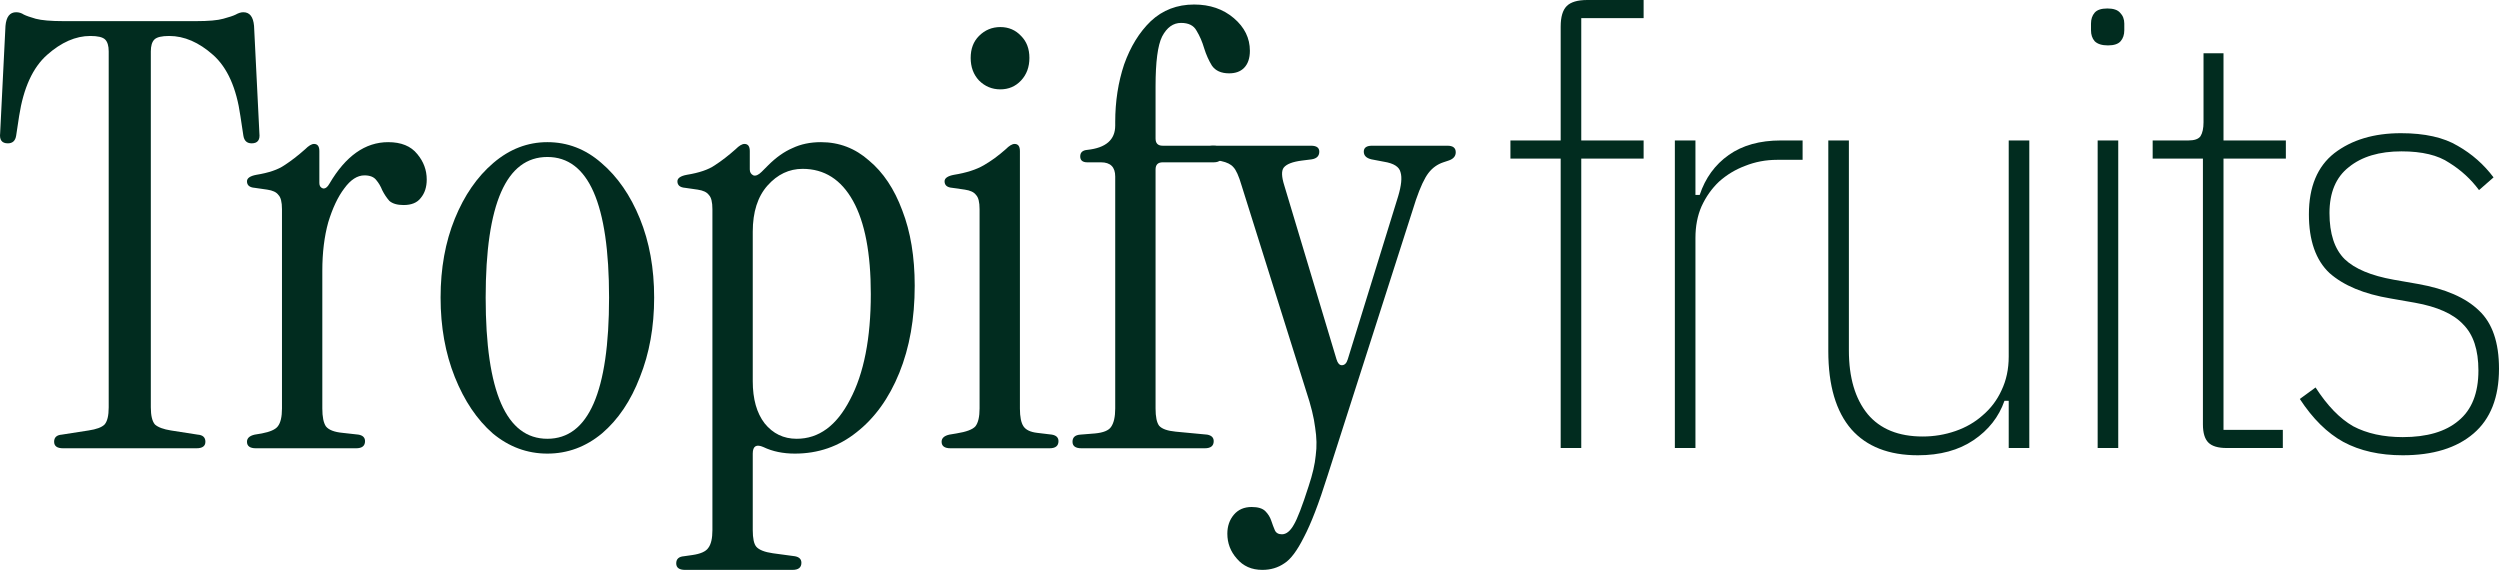
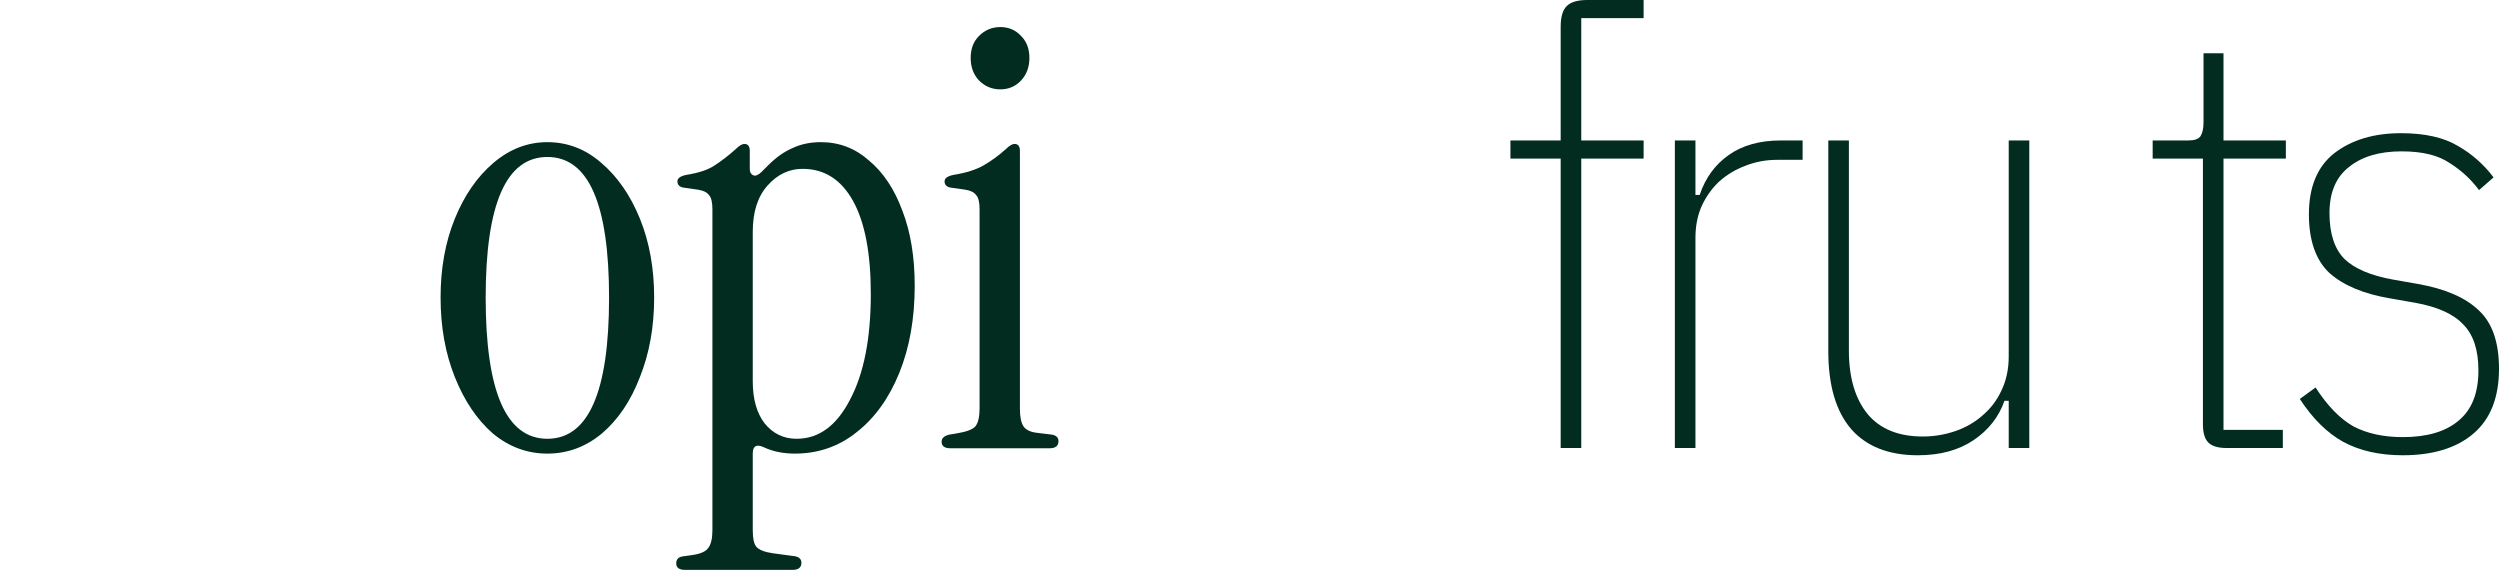
<svg xmlns="http://www.w3.org/2000/svg" width="637" height="146" viewBox="0 0 637 146" fill="none">
-   <path d="M321.645 145.206C318.924 145.206 316.758 144.249 315.145 142.334C313.533 140.52 312.727 138.404 312.727 135.985C312.727 134.071 313.281 132.458 314.39 131.148C315.498 129.838 317.01 129.183 318.924 129.183C320.537 129.183 321.696 129.536 322.401 130.241C323.106 130.947 323.61 131.753 323.913 132.66C324.215 133.567 324.517 134.373 324.82 135.078C325.122 135.784 325.727 136.137 326.633 136.137C327.742 136.137 328.75 135.33 329.657 133.718C330.564 132.206 331.823 128.931 333.436 123.893C334.443 120.87 335.048 118.25 335.249 116.033C335.552 113.816 335.501 111.447 335.098 108.928C334.796 106.409 334.04 103.335 332.831 99.707L316.355 47.255C315.649 44.837 314.944 43.275 314.239 42.57C313.634 41.864 312.626 41.36 311.215 41.058L308.948 40.605C307.638 40.302 306.983 39.647 306.983 38.639C306.983 37.632 307.688 37.128 309.099 37.128H334.04C335.451 37.128 336.156 37.632 336.156 38.639C336.156 39.748 335.501 40.403 334.191 40.605L331.773 40.907C329.354 41.209 327.792 41.814 327.087 42.721C326.482 43.527 326.533 45.038 327.238 47.255L340.54 91.545C340.842 92.553 341.296 93.056 341.9 93.056C342.606 93.056 343.11 92.553 343.412 91.545L356.261 49.976C357.067 47.255 357.268 45.24 356.865 43.93C356.563 42.519 355.152 41.612 352.633 41.209L349.458 40.605C348.148 40.302 347.493 39.647 347.493 38.639C347.493 37.632 348.199 37.128 349.61 37.128H368.807C370.217 37.128 370.923 37.682 370.923 38.791C370.923 39.798 370.318 40.504 369.109 40.907L367.749 41.36C366.237 41.864 364.977 42.771 363.97 44.081C362.962 45.391 361.904 47.659 360.795 50.883L338.273 121.172C336.056 128.226 334.04 133.466 332.226 136.892C330.513 140.319 328.85 142.536 327.238 143.543C325.626 144.652 323.761 145.206 321.645 145.206Z" fill="#012C1F" />
-   <path d="M284.158 104.091V44.988C284.158 42.57 282.949 41.36 280.53 41.36H277.054C275.845 41.36 275.24 40.857 275.24 39.849C275.24 38.841 275.845 38.287 277.054 38.186C281.79 37.682 284.158 35.616 284.158 31.989V31.082C284.158 25.841 284.914 20.954 286.426 16.419C288.038 11.885 290.305 8.206 293.228 5.385C296.251 2.563 299.929 1.152 304.262 1.152C308.293 1.152 311.669 2.311 314.39 4.629C317.111 6.947 318.471 9.718 318.471 12.943C318.471 14.857 317.967 16.319 316.96 17.326C316.053 18.233 314.793 18.687 313.181 18.687C311.165 18.687 309.704 18.032 308.797 16.722C307.991 15.412 307.336 13.95 306.832 12.338C306.328 10.625 305.673 9.113 304.867 7.803C304.162 6.493 302.852 5.838 300.937 5.838C298.921 5.838 297.309 6.997 296.1 9.315C294.991 11.532 294.437 15.764 294.437 22.012V35.314C294.437 36.523 295.042 37.128 296.251 37.128H309.251C310.762 37.128 311.518 37.833 311.518 39.244C311.518 40.655 310.762 41.36 309.251 41.36H296.251C295.042 41.36 294.437 41.965 294.437 43.174V104.091C294.437 106.207 294.739 107.669 295.344 108.475C296.049 109.281 297.46 109.785 299.576 109.986L307.588 110.742C308.696 110.944 309.251 111.498 309.251 112.405C309.251 113.614 308.495 114.219 306.983 114.219H275.542C274.031 114.219 273.275 113.664 273.275 112.556C273.275 111.447 273.93 110.843 275.24 110.742L279.019 110.44C281.135 110.238 282.496 109.684 283.1 108.777C283.806 107.769 284.158 106.207 284.158 104.091Z" fill="#012C1F" />
  <path d="M254.886 22.768C252.77 22.768 250.956 22.012 249.444 20.501C248.034 18.989 247.328 17.074 247.328 14.757C247.328 12.439 248.034 10.575 249.444 9.164C250.956 7.652 252.77 6.896 254.886 6.896C257.002 6.896 258.766 7.652 260.177 9.164C261.587 10.575 262.293 12.439 262.293 14.757C262.293 17.074 261.587 18.989 260.177 20.501C258.766 22.012 257.002 22.768 254.886 22.768ZM242.189 114.219C240.677 114.219 239.921 113.664 239.921 112.556C239.921 111.649 240.576 111.044 241.886 110.742L243.7 110.44C246.22 110.037 247.832 109.432 248.537 108.626C249.243 107.719 249.596 106.207 249.596 104.091V53.302C249.596 51.488 249.293 50.279 248.689 49.674C248.185 48.969 247.227 48.515 245.817 48.314L242.642 47.86C241.332 47.759 240.677 47.205 240.677 46.197C240.677 45.391 241.483 44.837 243.096 44.535C246.22 44.031 248.739 43.225 250.654 42.116C252.568 41.008 254.433 39.647 256.246 38.035C257.153 37.128 257.909 36.675 258.514 36.675C259.421 36.675 259.874 37.279 259.874 38.488V104.091C259.874 106.207 260.177 107.719 260.781 108.626C261.386 109.533 262.545 110.087 264.258 110.289L268.037 110.742C269.145 110.944 269.7 111.498 269.7 112.405C269.7 113.614 268.944 114.219 267.432 114.219H242.189Z" fill="#012C1F" />
  <path d="M174.57 145.206C173.058 145.206 172.302 144.652 172.302 143.543C172.302 142.435 172.957 141.83 174.267 141.729L176.384 141.427C178.5 141.125 179.86 140.52 180.465 139.613C181.17 138.706 181.523 137.195 181.523 135.079V53.302C181.523 51.488 181.221 50.279 180.616 49.674C180.112 48.969 179.155 48.515 177.744 48.314L174.57 47.86C173.26 47.76 172.605 47.205 172.605 46.197C172.605 45.391 173.411 44.837 175.023 44.535C178.147 44.031 180.515 43.225 182.128 42.116C183.841 41.008 185.604 39.647 187.418 38.035C188.325 37.128 189.081 36.675 189.685 36.675C190.592 36.675 191.046 37.279 191.046 38.488V43.174C191.046 43.88 191.348 44.384 191.953 44.686C192.557 44.887 193.263 44.585 194.069 43.779L195.732 42.116C197.747 40.101 199.813 38.64 201.929 37.733C204.045 36.725 206.464 36.221 209.185 36.221C213.82 36.221 217.902 37.783 221.429 40.907C225.056 43.93 227.878 48.163 229.894 53.604C232.01 59.046 233.068 65.445 233.068 72.801C233.068 81.165 231.758 88.572 229.138 95.022C226.518 101.471 222.89 106.51 218.254 110.137C213.72 113.765 208.479 115.579 202.534 115.579C199.511 115.579 196.84 115.025 194.523 113.916C192.709 113.11 191.802 113.664 191.802 115.579V135.079C191.802 137.195 192.104 138.606 192.709 139.311C193.414 140.117 194.825 140.671 196.941 140.974L202.534 141.729C203.642 141.931 204.197 142.485 204.197 143.392C204.197 144.601 203.441 145.206 201.929 145.206H174.57ZM202.987 111.8C208.631 111.8 213.165 108.475 216.592 101.824C220.119 95.173 221.882 86.204 221.882 74.918C221.882 64.538 220.371 56.627 217.347 51.186C214.324 45.744 210.041 43.023 204.499 43.023C201.073 43.023 198.1 44.434 195.581 47.256C193.061 50.077 191.802 54.007 191.802 59.046V97.138C191.802 101.673 192.809 105.25 194.825 107.87C196.941 110.49 199.662 111.8 202.987 111.8Z" fill="#012C1F" />
  <path d="M139.47 115.579C134.331 115.579 129.695 113.866 125.563 110.44C121.533 106.913 118.308 102.126 115.889 96.08C113.471 90.033 112.261 83.282 112.261 75.825C112.261 68.367 113.471 61.666 115.889 55.72C118.308 49.775 121.583 45.039 125.715 41.512C129.846 37.985 134.431 36.221 139.47 36.221C144.609 36.221 149.194 37.985 153.225 41.512C157.357 45.039 160.632 49.775 163.051 55.72C165.469 61.666 166.678 68.367 166.678 75.825C166.678 83.282 165.469 90.033 163.051 96.08C160.733 102.126 157.508 106.913 153.377 110.44C149.245 113.866 144.609 115.579 139.47 115.579ZM139.47 111.8C149.95 111.8 155.19 99.808 155.19 75.825C155.19 51.941 149.95 40 139.47 40C128.99 40 123.749 51.941 123.749 75.825C123.749 99.808 128.99 111.8 139.47 111.8Z" fill="#012C1F" />
-   <path d="M83.941 46.802C88.073 39.748 93.061 36.221 98.906 36.221C102.231 36.221 104.7 37.229 106.312 39.244C107.925 41.159 108.731 43.325 108.731 45.744C108.731 47.659 108.227 49.221 107.219 50.43C106.312 51.639 104.851 52.244 102.836 52.244C101.223 52.244 100.014 51.891 99.208 51.186C98.502 50.38 97.898 49.473 97.394 48.465C96.991 47.457 96.487 46.601 95.882 45.895C95.278 45.089 94.27 44.686 92.859 44.686C91.045 44.686 89.332 45.794 87.72 48.011C86.108 50.128 84.747 53 83.639 56.627C82.631 60.255 82.127 64.387 82.127 69.022V104.091C82.127 106.207 82.429 107.719 83.034 108.626C83.739 109.533 85.15 110.087 87.266 110.289L91.348 110.742C92.456 110.944 93.01 111.498 93.01 112.405C93.01 113.614 92.255 114.219 90.743 114.219H65.197C63.686 114.219 62.93 113.664 62.93 112.556C62.93 111.649 63.585 111.044 64.895 110.742L66.709 110.44C68.825 110.037 70.186 109.432 70.79 108.626C71.496 107.719 71.848 106.207 71.848 104.091V53.302C71.848 51.488 71.546 50.279 70.941 49.674C70.438 48.969 69.48 48.515 68.069 48.314L64.895 47.86C63.585 47.76 62.93 47.205 62.93 46.197C62.93 45.391 63.736 44.837 65.349 44.535C68.472 44.031 70.841 43.225 72.453 42.116C74.166 41.008 75.93 39.647 77.743 38.035C78.65 37.128 79.406 36.675 80.011 36.675C80.918 36.675 81.371 37.279 81.371 38.488V46.651C81.371 47.356 81.674 47.81 82.278 48.011C82.883 48.112 83.437 47.709 83.941 46.802Z" fill="#012C1F" />
-   <path d="M16.058 114.219C14.547 114.219 13.791 113.664 13.791 112.556C13.791 111.447 14.446 110.843 15.756 110.742L22.558 109.684C24.574 109.382 25.934 108.878 26.639 108.172C27.345 107.366 27.698 105.905 27.698 103.789V13.094C27.698 11.683 27.395 10.675 26.791 10.071C26.186 9.466 24.926 9.164 23.012 9.164C19.283 9.164 15.605 10.776 11.977 14.001C8.349 17.225 5.981 22.415 4.873 29.57L4.117 34.558C3.915 35.868 3.21 36.523 2.001 36.523C0.489 36.523 -0.166 35.667 0.036 33.954L1.396 6.594C1.598 4.276 2.504 3.117 4.117 3.117C4.822 3.117 5.477 3.319 6.082 3.722C6.687 4.024 7.694 4.377 9.105 4.78C10.617 5.183 12.985 5.385 16.209 5.385H49.918C53.142 5.385 55.46 5.183 56.871 4.78C58.383 4.377 59.441 4.024 60.045 3.722C60.751 3.319 61.406 3.117 62.01 3.117C63.623 3.117 64.53 4.276 64.731 6.594L66.092 33.954C66.293 35.667 65.638 36.523 64.127 36.523C62.917 36.523 62.212 35.868 62.01 34.558L61.255 29.57C60.247 22.415 57.929 17.225 54.301 14.001C50.674 10.776 46.945 9.164 43.116 9.164C41.201 9.164 39.941 9.466 39.337 10.071C38.732 10.675 38.43 11.683 38.43 13.094V103.789C38.43 105.905 38.782 107.366 39.488 108.172C40.294 108.878 41.654 109.382 43.569 109.684L50.371 110.742C51.681 110.843 52.336 111.447 52.336 112.556C52.336 113.664 51.581 114.219 50.069 114.219H16.058Z" fill="#012C1F" />
  <path d="M612.218 116.003C606.356 116.003 601.317 114.872 597.101 112.61C592.987 110.347 589.285 106.696 585.994 101.657L590.005 98.726C592.987 103.354 596.175 106.645 599.569 108.599C603.066 110.45 607.282 111.376 612.218 111.376C618.389 111.376 623.119 109.987 626.41 107.211C629.804 104.434 631.501 100.166 631.501 94.407C631.501 89.162 630.215 85.254 627.644 82.683C625.176 80.009 621.063 78.158 615.304 77.13L609.133 76.05C602.346 74.919 597.152 72.759 593.553 69.571C590.056 66.28 588.308 61.292 588.308 54.608C588.308 47.615 590.468 42.421 594.787 39.028C599.209 35.634 604.865 33.937 611.756 33.937C617.823 33.937 622.657 35.017 626.256 37.176C629.855 39.233 632.889 41.907 635.357 45.198L631.655 48.438C629.598 45.661 627.079 43.347 624.096 41.496C621.217 39.542 617.155 38.565 611.91 38.565C606.254 38.565 601.78 39.902 598.489 42.576C595.198 45.147 593.553 49.054 593.553 54.299C593.553 59.544 594.838 63.452 597.409 66.023C599.98 68.491 604.145 70.24 609.904 71.268L616.075 72.348C623.068 73.582 628.261 75.844 631.655 79.135C635.049 82.323 636.746 87.26 636.746 93.944C636.746 101.246 634.586 106.748 630.267 110.45C625.947 114.152 619.931 116.003 612.218 116.003Z" fill="#012C1F" />
  <path d="M567.32 114.152C565.16 114.152 563.617 113.689 562.692 112.764C561.766 111.838 561.304 110.296 561.304 108.136V40.416H548.5V35.788H557.601C559.144 35.788 560.172 35.428 560.687 34.708C561.201 33.886 561.458 32.703 561.458 31.16V13.575H566.548V35.788H582.437V40.416H566.548V109.524H581.666V114.152H567.32Z" fill="#012C1F" />
-   <path d="M537.105 11.569C535.563 11.569 534.432 11.21 533.712 10.49C533.095 9.77 532.786 8.844 532.786 7.713V6.016C532.786 4.885 533.095 3.959 533.712 3.239C534.329 2.52 535.409 2.16 536.951 2.16C538.494 2.16 539.574 2.52 540.191 3.239C540.91 3.959 541.27 4.885 541.27 6.016V7.713C541.27 8.844 540.962 9.77 540.345 10.49C539.728 11.21 538.648 11.569 537.105 11.569ZM534.483 35.788H539.728V114.152H534.483V35.788Z" fill="#012C1F" />
  <path d="M511.821 102.12H510.741C509.301 106.233 506.679 109.576 502.874 112.147C499.069 114.718 494.338 116.003 488.682 116.003C481.278 116.003 475.621 113.792 471.713 109.37C467.806 104.845 465.852 98.212 465.852 89.471V35.788H471.096V89.316C471.096 96.207 472.69 101.606 475.878 105.514C479.067 109.319 483.746 111.221 489.916 111.221C492.796 111.221 495.572 110.758 498.246 109.833C500.92 108.907 503.234 107.57 505.188 105.822C507.245 104.074 508.839 101.966 509.97 99.498C511.204 96.927 511.821 94.047 511.821 90.859V35.788H517.066V114.152H511.821V102.12Z" fill="#012C1F" />
  <path d="M426.754 114.152V35.788H431.999V49.672H433.079C434.518 45.352 436.986 41.959 440.483 39.49C443.98 37.022 448.402 35.788 453.749 35.788H459.303V40.724H452.824C449.944 40.724 447.219 41.239 444.648 42.267C442.18 43.193 439.969 44.529 438.015 46.278C436.164 48.026 434.673 50.134 433.541 52.602C432.513 54.968 431.999 57.642 431.999 60.624V114.152H426.754Z" fill="#012C1F" />
  <path d="M397.66 40.416H384.856V35.788H397.66V6.787C397.66 4.319 398.174 2.571 399.203 1.543C400.231 0.514 401.979 0 404.447 0H418.794V4.628H402.905V35.788H418.794V40.416H402.905V114.152H397.66V40.416Z" fill="#012C1F" />
</svg>